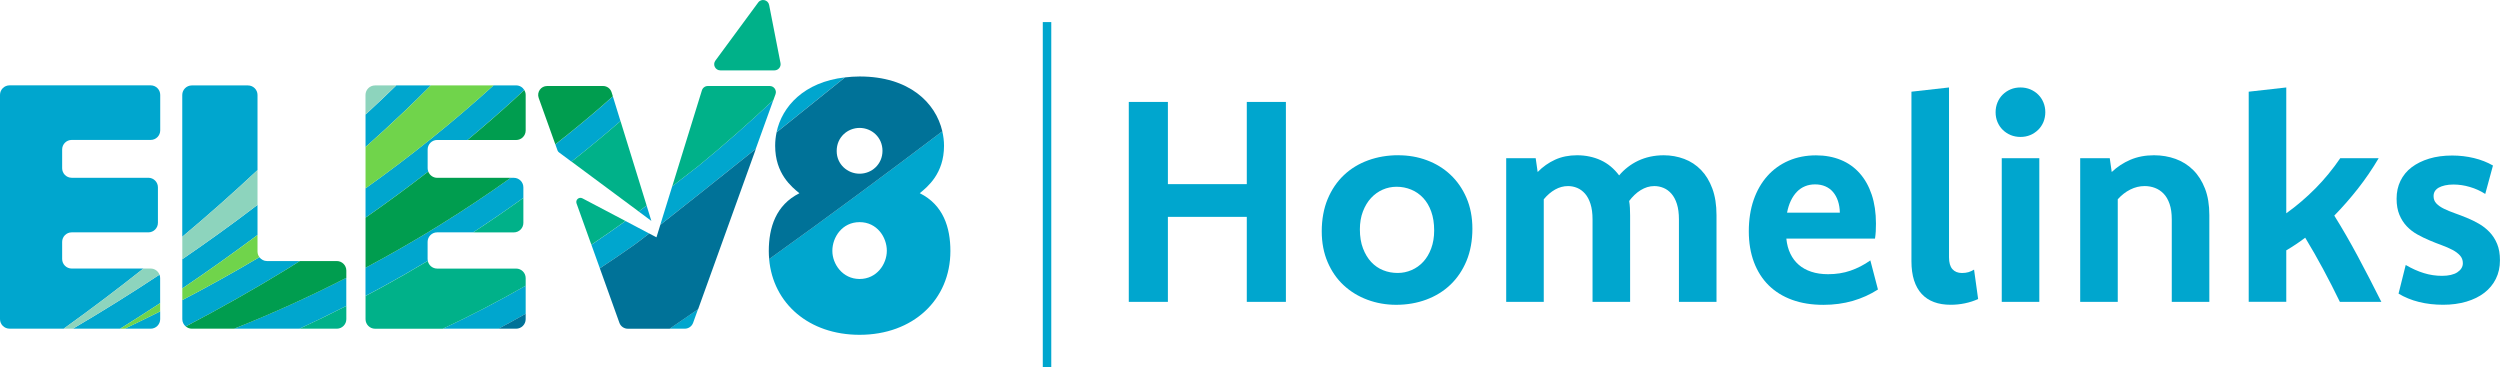
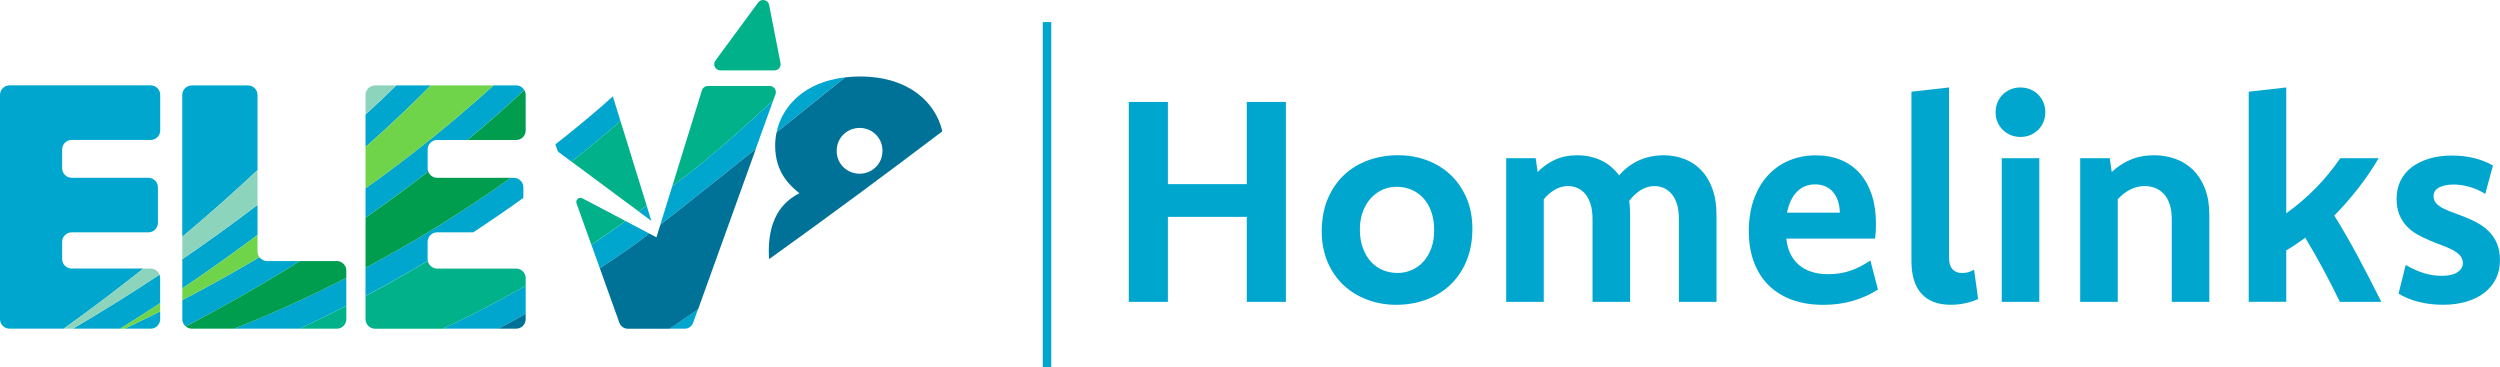
<svg xmlns="http://www.w3.org/2000/svg" id="Layer_2" data-name="Layer 2" viewBox="0 0 650.83 95.59">
  <defs>
    <style>
      .cls-1 {
        fill: #70d44b;
      }

      .cls-1, .cls-2, .cls-3, .cls-4, .cls-5, .cls-6, .cls-7 {
        stroke-width: 0px;
      }

      .cls-2 {
        fill: #00b189;
      }

      .cls-3 {
        fill: none;
      }

      .cls-4 {
        fill: #8dd4bd;
      }

      .cls-5 {
        fill: #007298;
      }

      .cls-6 {
        fill: #009d4f;
      }

      .cls-7 {
        fill: #00a6ce;
      }
    </style>
  </defs>
  <g id="Layer_1-2" data-name="Layer 1">
    <rect class="cls-7" x="271.47" y="5.75" width="2.21" height="89.84" />
    <g>
      <path class="cls-3" d="M223.78,33.3c-3.15,0-5.96,2.45-5.96,5.96v.09c0,3.42,2.8,5.87,5.96,5.87s5.96-2.45,5.96-5.96-2.8-5.96-5.96-5.96Z" />
-       <path class="cls-3" d="M223.78,57.83c-4.56,0-7.09,3.94-7.09,7.44v.09c0,3.33,2.63,7.27,7.09,7.27s7.09-3.94,7.09-7.36-2.54-7.44-7.09-7.44Z" />
      <path class="cls-7" d="M169.01,60.79l-6.17-3.25c-2.93,2.11-5.89,4.16-8.88,6.18l2.2,6.13c3.02-1.99,6.02-4.03,8.99-6.13.69-.49,2.02-1.5,3.86-2.93Z" />
      <path class="cls-7" d="M174.32,85.57h3.94c.98,0,1.85-.61,2.18-1.53l1.28-3.55c-2.49,1.73-4.96,3.42-7.4,5.08Z" />
      <path class="cls-7" d="M201.34,26.04c-6.28,5.89-12.77,11.64-19.51,17.16-2.28,1.79-4.55,3.54-6.83,5.29l-3.11,10.04c5.94-4.66,14.95-11.83,24.85-19.76l4.59-12.73Z" />
      <path class="cls-2" d="M151.61,51.63c-.87-.46-1.85.39-1.52,1.32l3.86,10.76c2.99-2.01,5.95-4.07,8.88-6.18l-11.23-5.91Z" />
      <path class="cls-2" d="M201.34,26.04l.55-1.51c.38-1.04-.4-2.14-1.5-2.14h-16.13c-.7,0-1.32.46-1.53,1.13l-7.72,24.97c2.28-1.74,4.55-3.5,6.83-5.29,6.74-5.52,13.23-11.26,19.51-17.16Z" />
      <path class="cls-5" d="M196.75,38.77c-9.91,7.93-18.91,15.1-24.85,19.76l-1,3.25-1.89-.99c-1.84,1.43-3.17,2.44-3.86,2.93-2.97,2.1-5.97,4.14-8.99,6.13l5.09,14.19c.33.92,1.21,1.54,2.19,1.54h10.9c2.44-1.66,4.9-3.35,7.4-5.08l15.03-41.72Z" />
-       <path class="cls-7" d="M239.45,50.29c2.02-1.66,6.31-5.08,6.31-12.35,0-1.25-.16-2.51-.45-3.76-13.99,10.6-29.61,22.18-45.08,33.26,1.01,11.6,10.4,19.72,23.54,19.72,13.92,0,23.65-9.11,23.65-21.81,0-6.13-1.84-12-7.97-15.06ZM223.78,72.63c-4.47,0-7.09-3.94-7.09-7.27v-.09c0-3.5,2.54-7.44,7.09-7.44s7.09,3.94,7.09,7.44-2.63,7.36-7.09,7.36Z" />
      <path class="cls-7" d="M202.16,34.44c5.91-4.73,11.98-9.61,17.81-14.3-10.63,1.23-16.38,7.54-17.81,14.3Z" />
      <path class="cls-5" d="M223.78,19.91c-1.34,0-2.59.1-3.8.24-5.83,4.69-11.91,9.57-17.81,14.3-.24,1.14-.37,2.28-.37,3.42v.09c0,7.27,4.29,10.69,6.31,12.35-6.13,3.06-7.97,8.93-7.97,15.06,0,.71.04,1.4.1,2.08,15.46-11.07,31.09-22.66,45.08-33.26-1.72-7.46-8.63-14.28-21.53-14.28ZM223.78,45.22c-3.15,0-5.96-2.45-5.96-5.87v-.09c0-3.5,2.8-5.96,5.96-5.96s5.96,2.45,5.96,5.96-2.8,5.96-5.96,5.96Z" />
      <path class="cls-7" d="M169.57,57.51l-1.23-3.99c-.69.51-1.38,1.03-2.07,1.54l3.31,2.46Z" />
      <path class="cls-7" d="M159.55,25.08c-.94.83-1.86,1.67-2.81,2.5-3.97,3.44-8.03,6.77-12.16,10.01l.56,1.57c.07.2.2.37.37.5l3.26,2.42c4.34-3.42,8.59-6.94,12.76-10.55l-1.99-6.45Z" />
-       <path class="cls-6" d="M159.55,25.08l-.33-1.05c-.3-.97-1.2-1.64-2.22-1.64h-14.57c-1.61,0-2.73,1.59-2.19,3.11l4.33,12.08c4.12-3.23,8.19-6.56,12.16-10.01.95-.82,1.87-1.66,2.81-2.5Z" />
      <path class="cls-2" d="M161.54,31.52c-4.17,3.61-8.42,7.13-12.76,10.55l17.49,12.98c.69-.51,1.38-1.02,2.07-1.54l-6.8-21.99Z" />
      <path class="cls-7" d="M31.28,85.57c3.48-2.17,6.96-4.38,10.41-6.65v-6.54c0-.31-.06-.61-.17-.88-7.44,4.93-14.97,9.61-22.55,14.07h12.31Z" />
      <path class="cls-7" d="M39.22,85.57c1.36,0,2.48-1.11,2.48-2.48v-2.03c-3.07,1.54-6.14,3.04-9.21,4.5h6.74Z" />
      <path class="cls-7" d="M2.48,85.57h14.1c7.03-5.04,13.96-10.27,20.75-15.66h-18.67c-1.36,0-2.48-1.11-2.48-2.48v-4.46c0-1.36,1.11-2.48,2.48-2.48h19.97c1.36,0,2.48-1.11,2.48-2.48v-9.25c0-1.36-1.11-2.48-2.48-2.48h-19.97c-1.36,0-2.48-1.11-2.48-2.48v-4.89c0-1.36,1.11-2.48,2.48-2.48h20.57c1.36,0,2.48-1.11,2.48-2.48v-9.25c0-1.36-1.11-2.48-2.48-2.48H2.48c-1.36,0-2.48,1.11-2.48,2.48v58.38c0,1.36,1.11,2.48,2.48,2.48Z" />
      <path class="cls-7" d="M136.25,51.52v-2.75c0-1.36-1.11-2.48-2.48-2.48h-.81c-12.23,8.74-24.94,16.57-37.81,23.42v7.33c1.5-.8,3-1.59,4.5-2.41,3.93-2.15,7.84-4.4,11.72-6.73-.03-.15-.05-.31-.05-.47v-4.46c0-1.36,1.11-2.48,2.48-2.48h9.38c4.41-2.89,8.77-5.88,13.07-8.98Z" />
      <path class="cls-7" d="M112.15,22.24h-8.99c-2.61,2.56-5.28,5.08-8,7.58v8.46c3.46-3.08,6.87-6.2,10.21-9.38,2.3-2.2,4.56-4.42,6.78-6.66Z" />
      <path class="cls-7" d="M111.33,43.81v-4.89c0-1.36,1.11-2.48,2.48-2.48h7.88c4.13-3.44,8.19-6.95,12.14-10.56.89-.81,1.77-1.64,2.65-2.46-.44-.71-1.21-1.19-2.11-1.19h-5.89c-10.49,9.53-21.68,18.51-33.32,26.79v7.63c5.53-3.86,10.99-7.86,16.33-12-.1-.27-.16-.55-.16-.85Z" />
      <path class="cls-7" d="M129.8,85.57c2.36-1.26,4.7-2.56,7.05-3.89v-7.31c-7.15,4.1-14.36,7.83-21.56,11.2h14.52Z" />
      <path class="cls-7" d="M47.46,75.09c6.62-4.46,13.15-9.11,19.58-13.91v-7.84c-6.41,4.9-12.95,9.6-19.58,14.14v7.62Z" />
      <path class="cls-7" d="M67.04,44.29v-19.57c0-1.36-1.11-2.48-2.48-2.48h-14.63c-1.36,0-2.48,1.11-2.48,2.48v36.92c6.71-5.62,13.24-11.41,19.58-17.35Z" />
      <path class="cls-7" d="M47.46,83.09c0,.76.35,1.43.89,1.89,8.84-4.62,17.65-9.59,26.35-14.92,1.12-.69,2.23-1.4,3.35-2.1h-8.54c-.81,0-1.53-.4-1.98-1.01-6.65,3.94-13.35,7.66-20.07,11.17v4.98Z" />
      <path class="cls-7" d="M60.95,85.57h17.01c4.07-1.88,8.13-3.86,12.19-5.93v-7.32c-4.73,2.42-9.48,4.72-14.22,6.87-5.01,2.27-10,4.39-14.98,6.37Z" />
      <path class="cls-2" d="M187.52,18.32h14.1c1.01,0,1.76-.92,1.57-1.9l-2.96-15.13c-.27-1.36-2.03-1.76-2.85-.64l-11.14,15.13c-.78,1.05-.02,2.54,1.29,2.54Z" />
      <path class="cls-6" d="M121.69,36.45h12.68c1.36,0,2.48-1.11,2.48-2.48v-9.25c0-.47-.14-.91-.37-1.28-.88.82-1.76,1.64-2.65,2.46-3.95,3.61-8.01,7.12-12.14,10.56Z" />
      <path class="cls-6" d="M113.81,46.29c-1.06,0-1.97-.68-2.32-1.63-5.35,4.15-10.8,8.15-16.33,12v13.05c12.86-6.85,25.57-14.68,37.81-23.42h-19.16Z" />
-       <path class="cls-2" d="M133.77,60.5c1.36,0,2.48-1.11,2.48-2.48v-6.5c-4.3,3.09-8.66,6.09-13.07,8.98h10.59Z" />
      <path class="cls-2" d="M95.16,77.05v6.05c0,1.36,1.11,2.48,2.48,2.48h17.65c7.21-3.37,14.42-7.11,21.56-11.2v-1.98c0-1.36-1.11-2.48-2.48-2.48h-20.57c-1.2,0-2.21-.87-2.43-2-3.88,2.33-7.78,4.58-11.72,6.73-1.5.82-3,1.62-4.5,2.41Z" />
      <path class="cls-5" d="M134.37,85.57c1.36,0,2.48-1.11,2.48-2.48v-1.42c-2.34,1.33-4.69,2.63-7.05,3.89h4.57Z" />
      <path class="cls-4" d="M97.63,22.24c-1.36,0-2.48,1.11-2.48,2.48v5.1c2.71-2.5,5.38-5.02,8-7.58h-5.52Z" />
      <path class="cls-4" d="M18.97,85.57c7.58-4.46,15.12-9.14,22.55-14.07-.36-.93-1.25-1.59-2.3-1.59h-1.9c-6.79,5.4-13.72,10.62-20.75,15.66h2.4Z" />
      <path class="cls-1" d="M32.48,85.57c3.07-1.46,6.14-2.96,9.21-4.5v-2.15c-3.46,2.26-6.93,4.48-10.41,6.65h1.2Z" />
      <path class="cls-6" d="M48.36,84.98c.43.36.98.59,1.58.59h11.02c4.98-1.98,9.98-4.1,14.98-6.37,4.74-2.15,9.49-4.45,14.22-6.87v-1.89c0-1.36-1.11-2.48-2.48-2.48h-9.62c-1.12.7-2.23,1.42-3.35,2.1-8.71,5.33-17.51,10.29-26.35,14.92Z" />
      <path class="cls-2" d="M87.68,85.57c1.36,0,2.48-1.11,2.48-2.48v-3.45c-4.06,2.07-8.13,4.05-12.19,5.93h9.72Z" />
      <path class="cls-1" d="M47.46,78.12c6.72-3.51,13.42-7.23,20.07-11.17-.31-.41-.49-.92-.49-1.46v-4.31c-6.42,4.81-12.96,9.45-19.58,13.91v3.03Z" />
      <path class="cls-4" d="M47.46,67.47c6.63-4.54,13.17-9.24,19.58-14.14v-9.05c-6.33,5.93-12.87,11.73-19.58,17.35v5.84Z" />
      <path class="cls-1" d="M112.15,22.24c-2.22,2.24-4.48,4.46-6.78,6.66-3.33,3.18-6.75,6.3-10.21,9.38v10.75c11.64-8.28,22.84-17.26,33.32-26.79h-16.33Z" />
    </g>
    <g>
      <path class="cls-7" d="M334.76,78.58h-10.18v-22.12h-20.54v22.12h-10.18V26.54h10.18v21.39h20.54v-21.39h10.18v52.04Z" />
      <path class="cls-7" d="M364.02,40.42c2.64,0,5.12.43,7.45,1.3,2.33.87,4.38,2.12,6.13,3.77,1.76,1.65,3.15,3.66,4.17,6.02s1.54,5.05,1.54,8.06-.51,5.91-1.54,8.37c-1.03,2.45-2.43,4.52-4.21,6.21-1.78,1.69-3.88,2.97-6.28,3.86-2.4.89-5.01,1.34-7.82,1.34-2.64,0-5.13-.44-7.49-1.32s-4.41-2.14-6.17-3.77-3.15-3.64-4.17-6.01-1.54-5.05-1.54-8.06.51-5.91,1.54-8.37c1.03-2.45,2.43-4.53,4.23-6.23,1.79-1.7,3.91-2.98,6.33-3.86s5.04-1.32,7.82-1.32ZM363.58,48.62c-1.27,0-2.48.25-3.62.75s-2.16,1.23-3.04,2.18-1.58,2.12-2.11,3.5c-.53,1.38-.79,2.94-.79,4.67,0,1.88.27,3.53.81,4.94s1.25,2.6,2.14,3.55c.89.95,1.93,1.67,3.11,2.14,1.18.48,2.45.71,3.79.71,1.25,0,2.45-.25,3.61-.75s2.17-1.22,3.04-2.16c.87-.94,1.56-2.1,2.07-3.48.51-1.38.77-2.94.77-4.67,0-1.88-.26-3.53-.77-4.94-.51-1.42-1.21-2.6-2.11-3.55-.89-.95-1.93-1.67-3.13-2.16s-2.45-.73-3.77-.73Z" />
      <path class="cls-7" d="M392.11,41.19h7.68l.51,3.59c1.34-1.37,2.86-2.44,4.55-3.21,1.69-.77,3.6-1.15,5.72-1.15,1.12,0,2.2.11,3.24.33,1.04.22,2.02.54,2.94.97.93.43,1.79.97,2.58,1.63.79.66,1.52,1.43,2.18,2.31.66-.78,1.4-1.5,2.23-2.14.83-.65,1.73-1.2,2.71-1.67.98-.46,2.02-.82,3.13-1.06,1.11-.24,2.29-.37,3.53-.37,1.88,0,3.66.32,5.34.95,1.68.63,3.14,1.59,4.39,2.88,1.24,1.28,2.22,2.9,2.94,4.85.72,1.95,1.08,4.25,1.08,6.88v22.6h-9.78v-21.46c0-1.59-.18-2.93-.53-4.03s-.83-1.99-1.43-2.67c-.6-.68-1.28-1.18-2.05-1.5-.77-.32-1.57-.48-2.4-.48-.63,0-1.24.09-1.83.27-.59.18-1.16.45-1.72.79s-1.09.75-1.59,1.23c-.5.48-.97,1.01-1.41,1.59.1.59.17,1.19.2,1.81.04.62.05,1.28.05,1.96v22.49h-9.78v-21.46c0-1.59-.18-2.93-.53-4.03-.35-1.1-.83-1.99-1.42-2.67-.6-.68-1.28-1.18-2.04-1.5-.77-.32-1.56-.48-2.39-.48-1.17,0-2.29.3-3.36.9-1.07.6-2.06,1.45-2.96,2.54v26.7h-9.78v-37.39Z" />
      <path class="cls-7" d="M488.9,75.36c-2,1.29-4.19,2.28-6.56,2.97-2.37.68-4.92,1.03-7.65,1.03-3.03,0-5.74-.43-8.13-1.3s-4.42-2.12-6.1-3.77c-1.67-1.65-2.95-3.66-3.85-6.04-.89-2.38-1.34-5.06-1.34-8.04s.42-5.75,1.26-8.17c.84-2.42,2.03-4.49,3.57-6.22,1.54-1.73,3.39-3.06,5.55-3.99,2.16-.93,4.53-1.39,7.12-1.39,2.37,0,4.52.4,6.45,1.19,1.93.79,3.57,1.95,4.92,3.48,1.36,1.53,2.4,3.39,3.13,5.58s1.1,4.71,1.1,7.54c0,.71-.02,1.37-.05,2-.04.62-.1,1.25-.2,1.89h-23.07v.07c.15,1.44.49,2.73,1.04,3.86.55,1.14,1.27,2.09,2.18,2.88.9.78,1.99,1.39,3.27,1.81,1.28.43,2.74.64,4.37.64,2.1,0,4.04-.3,5.83-.92s3.52-1.5,5.17-2.67l1.98,7.58ZM478.97,55.36c-.02-1.12-.19-2.14-.49-3.04-.3-.9-.73-1.68-1.28-2.33-.55-.65-1.22-1.14-2.01-1.48-.79-.34-1.67-.51-2.65-.51s-1.82.16-2.61.48c-.79.32-1.5.79-2.12,1.43s-1.15,1.41-1.59,2.33c-.44.92-.77,1.96-.99,3.13h13.73Z" />
      <path class="cls-7" d="M507.39,66.97c0,1.39.29,2.42.88,3.09.59.67,1.42,1.01,2.49,1.01.63,0,1.2-.07,1.7-.22.5-.15.98-.37,1.45-.66l1.06,7.65c-1.05.49-2.2.86-3.44,1.12-1.24.26-2.48.38-3.7.38-1.64,0-3.08-.23-4.34-.7s-2.33-1.17-3.2-2.11-1.54-2.12-2-3.55c-.45-1.43-.68-3.08-.68-4.96V23.87l9.78-1.1v44.2Z" />
      <path class="cls-7" d="M525.99,22.77c.93,0,1.78.17,2.56.49.78.33,1.46.78,2.05,1.36s1.04,1.26,1.37,2.05c.33.79.49,1.64.49,2.54s-.17,1.78-.49,2.56c-.33.78-.79,1.46-1.37,2.03-.59.57-1.27,1.03-2.05,1.36-.78.33-1.64.49-2.56.49s-1.78-.17-2.56-.49c-.78-.33-1.46-.78-2.05-1.36-.59-.57-1.04-1.25-1.37-2.03-.33-.78-.49-1.64-.49-2.56s.17-1.75.49-2.54c.33-.79.79-1.48,1.37-2.05s1.27-1.03,2.05-1.36c.78-.33,1.63-.49,2.56-.49ZM521.12,41.19h9.78v37.39h-9.78v-37.39Z" />
      <path class="cls-7" d="M541.56,41.19h7.68l.51,3.59c1.41-1.34,3.04-2.41,4.86-3.19,1.83-.78,3.88-1.17,6.15-1.17,2,0,3.87.32,5.61.95,1.74.63,3.27,1.59,4.57,2.88,1.3,1.28,2.33,2.9,3.09,4.85.76,1.95,1.13,4.25,1.13,6.88v22.6h-9.78v-21.46c0-1.59-.19-2.93-.57-4.03-.38-1.1-.89-1.99-1.55-2.67-.66-.68-1.41-1.18-2.26-1.5s-1.74-.48-2.67-.48c-1.29,0-2.54.3-3.74.9-1.21.6-2.29,1.45-3.27,2.54v26.7h-9.78v-37.39Z" />
      <path class="cls-7" d="M595.17,55.54c2.7-1.93,5.23-4.09,7.6-6.48s4.52-5.02,6.47-7.87h10c-1.66,2.81-3.46,5.45-5.41,7.93-1.95,2.48-4,4.82-6.14,7.01,2.07,3.32,4.11,6.85,6.11,10.58,2,3.74,4.05,7.69,6.14,11.87h-10.8c-1.41-2.91-2.85-5.73-4.33-8.48-1.47-2.75-3.04-5.49-4.69-8.22-.78.59-1.58,1.15-2.39,1.7-.82.55-1.66,1.08-2.54,1.59v13.4h-9.78V23.87l9.78-1.1v32.78Z" />
      <path class="cls-7" d="M626.3,68.99c1.59.93,3.15,1.63,4.71,2.11,1.55.48,3.13.71,4.74.71.85,0,1.62-.08,2.29-.24s1.23-.38,1.68-.68.81-.64,1.06-1.04c.26-.4.38-.85.38-1.34,0-.78-.25-1.45-.75-2-.5-.55-1.15-1.04-1.96-1.46-.81-.43-1.73-.83-2.77-1.21-1.04-.38-2.09-.79-3.17-1.25-1.07-.45-2.13-.96-3.17-1.54-1.04-.57-1.96-1.28-2.76-2.12-.81-.84-1.45-1.85-1.94-3.02s-.73-2.56-.73-4.18c0-1.71.33-3.26,1.01-4.65s1.64-2.57,2.91-3.53c1.27-.96,2.79-1.71,4.56-2.25s3.77-.81,5.99-.81c1.95,0,3.84.22,5.66.66s3.47,1.09,4.96,1.94l-2.01,7.4c-1.22-.78-2.55-1.39-3.99-1.81-1.44-.43-2.87-.64-4.29-.64-.81,0-1.54.07-2.2.22s-1.21.35-1.65.6c-.44.26-.77.57-.99.93s-.33.79-.33,1.28c0,.76.24,1.39.73,1.9.49.51,1.14.97,1.96,1.37.82.4,1.75.79,2.78,1.15,1.04.37,2.09.77,3.17,1.21s2.12.95,3.15,1.54,1.95,1.31,2.78,2.18c.83.87,1.49,1.9,1.98,3.09s.73,2.61.73,4.25c0,1.78-.35,3.39-1.06,4.82-.71,1.43-1.71,2.64-3,3.64s-2.86,1.77-4.69,2.31c-1.83.54-3.85.81-6.04.81-1.1,0-2.18-.06-3.24-.18-1.06-.12-2.08-.31-3.06-.55-.98-.24-1.92-.55-2.82-.92s-1.73-.78-2.49-1.25l1.87-7.47Z" />
    </g>
  </g>
</svg>